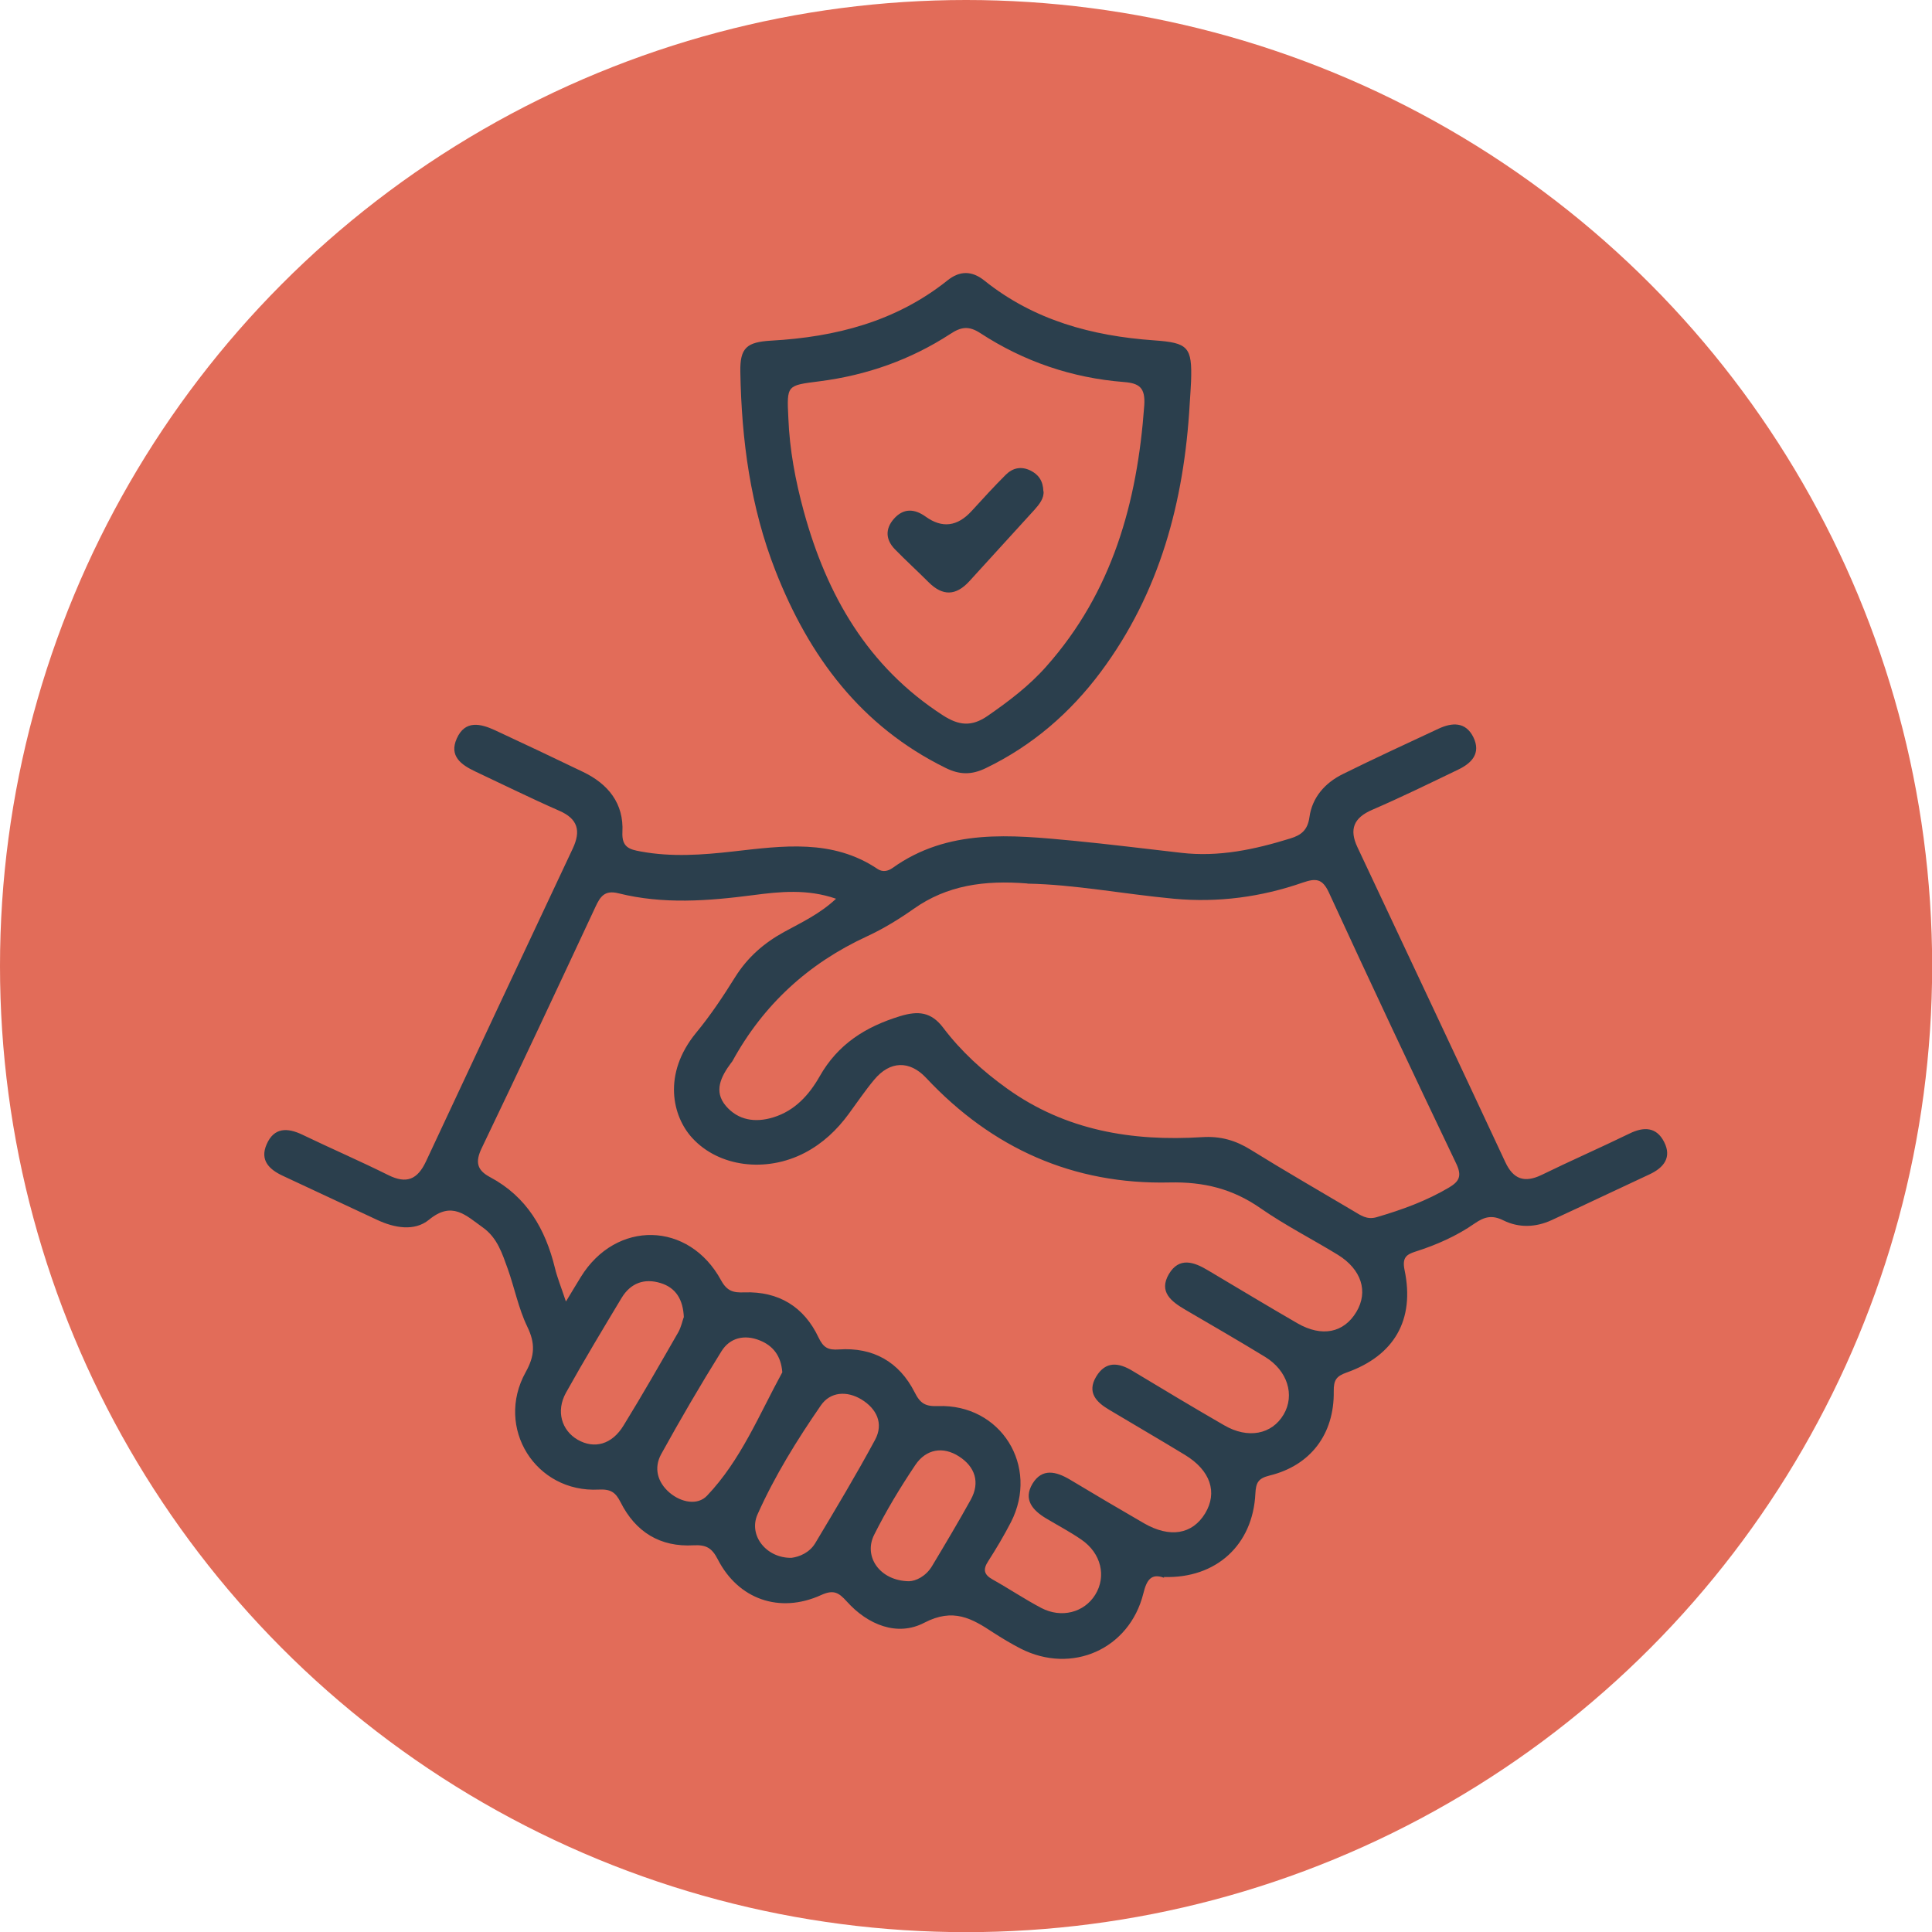
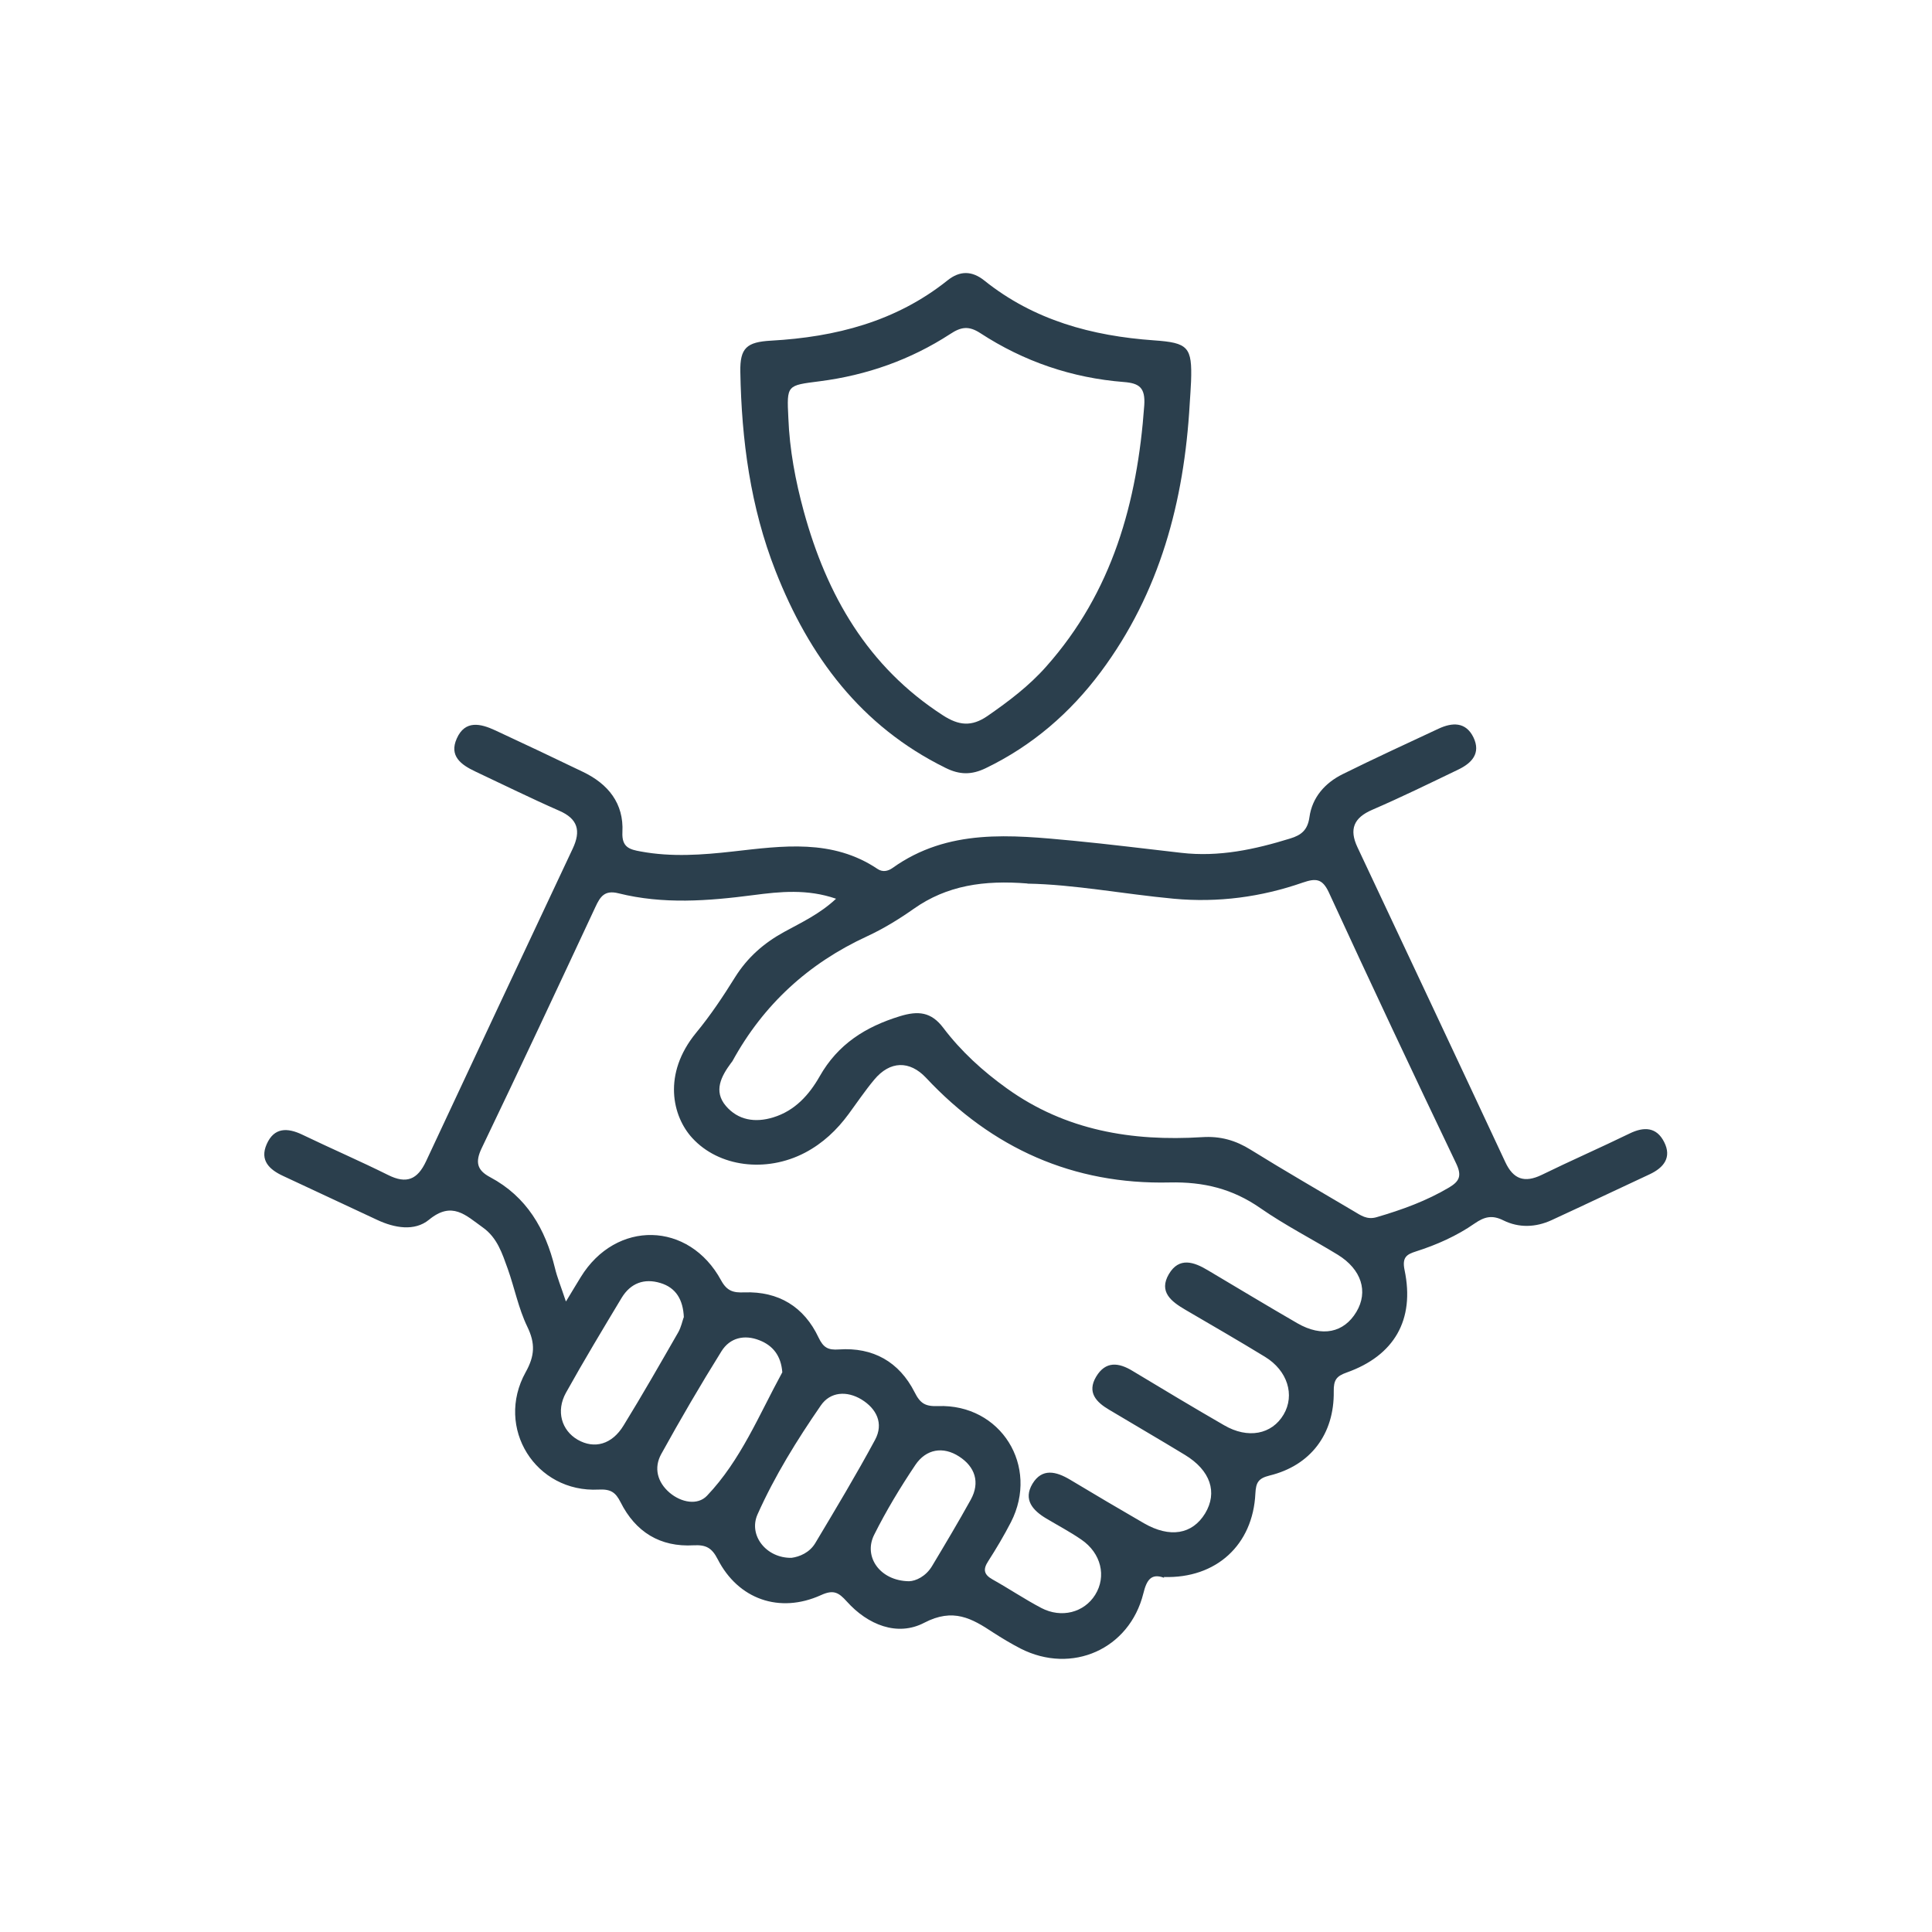
<svg xmlns="http://www.w3.org/2000/svg" id="Capa_2" viewBox="0 0 127.95 127.95">
  <defs>
    <style>.cls-1{fill:#e26c59;}.cls-1,.cls-2{stroke-width:0px;}.cls-2{fill:#2b3f4d;}</style>
  </defs>
  <g id="TEXTOS">
-     <circle class="cls-1" cx="63.98" cy="63.98" r="63.98" />
    <path class="cls-2" d="M77.09,104.49c-.85-.31-1.15.14-1.37,1.04-.92,3.69-4.73,5.38-8.13,3.65-.62-.32-1.22-.68-1.81-1.06-1.42-.94-2.65-1.65-4.57-.65-1.78.93-3.74.14-5.13-1.41-.54-.6-.88-.8-1.71-.42-2.74,1.24-5.48.28-6.84-2.38-.39-.76-.78-.96-1.59-.92-2.22.13-3.85-.88-4.84-2.85-.33-.65-.64-.88-1.45-.84-4.18.22-6.88-4.09-4.84-7.77.61-1.09.65-1.91.11-3.02-.58-1.2-.84-2.55-1.29-3.82-.37-1.02-.69-2.07-1.67-2.76-1.11-.79-2.02-1.76-3.55-.5-.95.78-2.28.55-3.43.01-2.08-.97-4.15-1.94-6.23-2.91-.91-.42-1.56-1.03-1.09-2.1.49-1.12,1.37-1.11,2.37-.63,1.89.91,3.81,1.74,5.68,2.67,1.22.61,1.94.29,2.5-.9,3.23-6.91,6.47-13.82,9.72-20.72.55-1.17.35-1.97-.9-2.51-1.87-.82-3.71-1.73-5.56-2.6-.93-.44-1.74-1.02-1.22-2.18.55-1.24,1.58-.99,2.55-.54,1.94.9,3.88,1.82,5.81,2.75,1.67.8,2.71,2.09,2.61,3.99-.05,1.01.48,1.15,1.21,1.28,2.04.38,4.08.23,6.12,0,3.28-.37,6.58-.85,9.57,1.16.33.22.68.15.98-.06,3.69-2.64,7.85-2.2,11.99-1.81,2.38.23,4.76.53,7.14.8,2.49.29,4.86-.22,7.22-.95.72-.22,1.15-.55,1.27-1.41.18-1.31,1.03-2.27,2.2-2.85,2.1-1.04,4.23-2.02,6.35-3.01.9-.42,1.8-.47,2.31.57.51,1.06-.11,1.71-1.01,2.14-1.89.91-3.77,1.83-5.69,2.66-1.23.53-1.54,1.29-.98,2.48,3.27,6.95,6.54,13.89,9.79,20.85.53,1.14,1.27,1.4,2.41.85,1.92-.94,3.89-1.8,5.82-2.74.96-.47,1.79-.43,2.29.56.52,1.02-.02,1.7-.96,2.14-2.17,1.01-4.33,2.04-6.5,3.04-1.05.48-2.16.52-3.19.01-.74-.37-1.25-.24-1.89.2-1.19.83-2.52,1.42-3.9,1.86-.59.19-.93.37-.75,1.23.69,3.3-.68,5.67-3.84,6.79-.68.24-.86.5-.85,1.25.04,2.83-1.54,4.91-4.25,5.57-.77.19-.9.49-.94,1.19-.16,3.4-2.59,5.64-6.06,5.53ZM37.49,86.18c.42-.69.69-1.15.97-1.6,2.33-3.8,7.17-3.71,9.3.22.39.71.81.82,1.53.79,2.27-.08,3.96.95,4.92,2.99.32.67.63.84,1.34.79,2.27-.16,4,.82,5.02,2.83.38.76.72.95,1.55.92,4.16-.15,6.73,3.98,4.83,7.69-.46.89-.97,1.75-1.51,2.59-.35.54-.28.88.29,1.2,1.09.61,2.13,1.31,3.23,1.89,1.34.7,2.84.3,3.57-.87.76-1.22.4-2.76-.92-3.66-.74-.51-1.54-.93-2.31-1.39-.91-.54-1.55-1.26-.92-2.31.64-1.05,1.57-.81,2.48-.27,1.63.98,3.26,1.94,4.9,2.89,1.72.99,3.2.74,4.05-.65.84-1.39.36-2.85-1.34-3.88-1.66-1.01-3.35-1.99-5.02-2.99-.85-.5-1.47-1.15-.86-2.18.63-1.06,1.5-.95,2.43-.38,2.01,1.21,4.02,2.42,6.05,3.59,1.58.92,3.16.61,3.94-.71.76-1.29.26-2.91-1.23-3.82-1.75-1.07-3.52-2.09-5.28-3.12-.92-.54-1.78-1.18-1.09-2.36.68-1.15,1.66-.81,2.59-.25,1.97,1.17,3.94,2.36,5.93,3.51,1.62.93,3.07.63,3.9-.76.8-1.34.34-2.81-1.23-3.78-1.7-1.04-3.49-1.95-5.13-3.09-1.84-1.28-3.75-1.75-6.01-1.7-6.38.15-11.76-2.26-16.13-6.93-1.09-1.16-2.39-1.13-3.43.12-.61.73-1.14,1.52-1.7,2.28-.78,1.06-1.71,1.94-2.89,2.56-2.58,1.35-5.71.94-7.46-.97-1.32-1.43-1.99-4.24.25-6.97.95-1.15,1.79-2.41,2.58-3.68.82-1.31,1.9-2.26,3.25-3,1.15-.63,2.36-1.19,3.44-2.2-1.91-.66-3.72-.47-5.48-.24-2.99.39-5.97.62-8.93-.12-.92-.23-1.21.22-1.53.91-2.49,5.33-4.98,10.66-7.53,15.97-.44.92-.31,1.46.56,1.92,2.42,1.29,3.66,3.43,4.29,6.01.15.63.4,1.23.72,2.2ZM68.04,58.51c-2.87-.23-5.32.12-7.53,1.68-.98.69-2.01,1.32-3.09,1.82-3.88,1.79-6.86,4.52-8.91,8.26-.02.04-.06.08-.09.12-.66.89-1.18,1.87-.35,2.85.81.95,1.94,1.13,3.14.76,1.44-.44,2.38-1.5,3.07-2.71,1.21-2.14,3.04-3.29,5.32-3.99,1.21-.37,2.07-.29,2.87.77,1.18,1.56,2.62,2.87,4.21,4.01,3.88,2.79,8.29,3.52,12.93,3.23,1.21-.08,2.22.21,3.23.84,2.24,1.39,4.53,2.71,6.81,4.06.46.27.87.59,1.52.4,1.68-.49,3.31-1.08,4.82-1.98.66-.4.83-.76.46-1.55-2.86-5.98-5.68-11.97-8.45-17.99-.43-.92-.87-.93-1.72-.64-2.76.96-5.6,1.34-8.54,1.07-3.33-.31-6.62-.95-9.7-1ZM52.42,103.17c.53-.07,1.19-.34,1.57-.97,1.35-2.26,2.71-4.52,3.96-6.84.59-1.09.1-2.07-.9-2.68-.96-.58-2.06-.52-2.69.4-1.58,2.29-3.05,4.66-4.19,7.21-.62,1.39.58,2.91,2.25,2.88ZM51.81,90.89c-.08-1.1-.62-1.78-1.52-2.13-.99-.39-1.95-.17-2.51.73-1.39,2.23-2.72,4.51-3.99,6.81-.5.91-.26,1.86.56,2.56.77.65,1.85.85,2.47.2,2.24-2.35,3.45-5.36,4.98-8.16ZM45.29,87.25c-.05-1.19-.53-1.97-1.55-2.28-1.08-.33-1.98.01-2.57.98-1.25,2.08-2.51,4.17-3.69,6.29-.67,1.21-.29,2.49.78,3.11,1.1.63,2.27.32,3.04-.95,1.25-2.03,2.43-4.1,3.62-6.17.19-.34.27-.74.36-.99ZM60.2,104.72c.45-.01,1.12-.32,1.53-1.01.87-1.45,1.74-2.91,2.56-4.39.64-1.16.27-2.19-.77-2.86-1.06-.69-2.19-.5-2.9.56-1,1.49-1.93,3.03-2.73,4.63-.72,1.44.38,3.04,2.3,3.07Z" />
    <path class="cls-2" d="M78.79,26.76c-.37,6.44-1.97,12.48-5.89,17.74-2.03,2.72-4.53,4.88-7.61,6.37-.95.46-1.74.45-2.68-.02-5.6-2.76-9.03-7.38-11.25-13.04-1.66-4.23-2.25-8.66-2.33-13.18-.03-1.59.42-1.98,2.04-2.07,4.27-.24,8.26-1.26,11.68-3.99.82-.66,1.63-.64,2.44.01,3.28,2.63,7.13,3.67,11.23,3.96,2.27.16,2.54.43,2.46,2.72-.02.5-.06,1-.09,1.49ZM52.21,27.68c.08,2.1.47,4.16,1.02,6.18,1.52,5.55,4.23,10.29,9.21,13.51,1.05.68,1.9.78,2.97.04,1.4-.97,2.75-1.99,3.88-3.27,4.38-4.93,6.03-10.87,6.49-17.29.08-1.18-.33-1.47-1.35-1.55-3.44-.27-6.63-1.36-9.51-3.24-.77-.5-1.28-.41-1.99.06-2.63,1.71-5.53,2.73-8.64,3.13-2.18.28-2.19.23-2.08,2.43Z" />
-     <path class="cls-2" d="M69.11,32.53c.04.46-.26.85-.6,1.23-1.44,1.58-2.88,3.16-4.32,4.74-.88.96-1.76.99-2.69.06-.74-.74-1.51-1.44-2.24-2.19-.6-.62-.65-1.33-.07-2,.64-.73,1.37-.69,2.12-.15q1.63,1.17,3.04-.38c.74-.81,1.48-1.62,2.25-2.39.46-.46,1.02-.59,1.64-.29.53.26.84.68.86,1.38Z" />
  </g>
</svg>